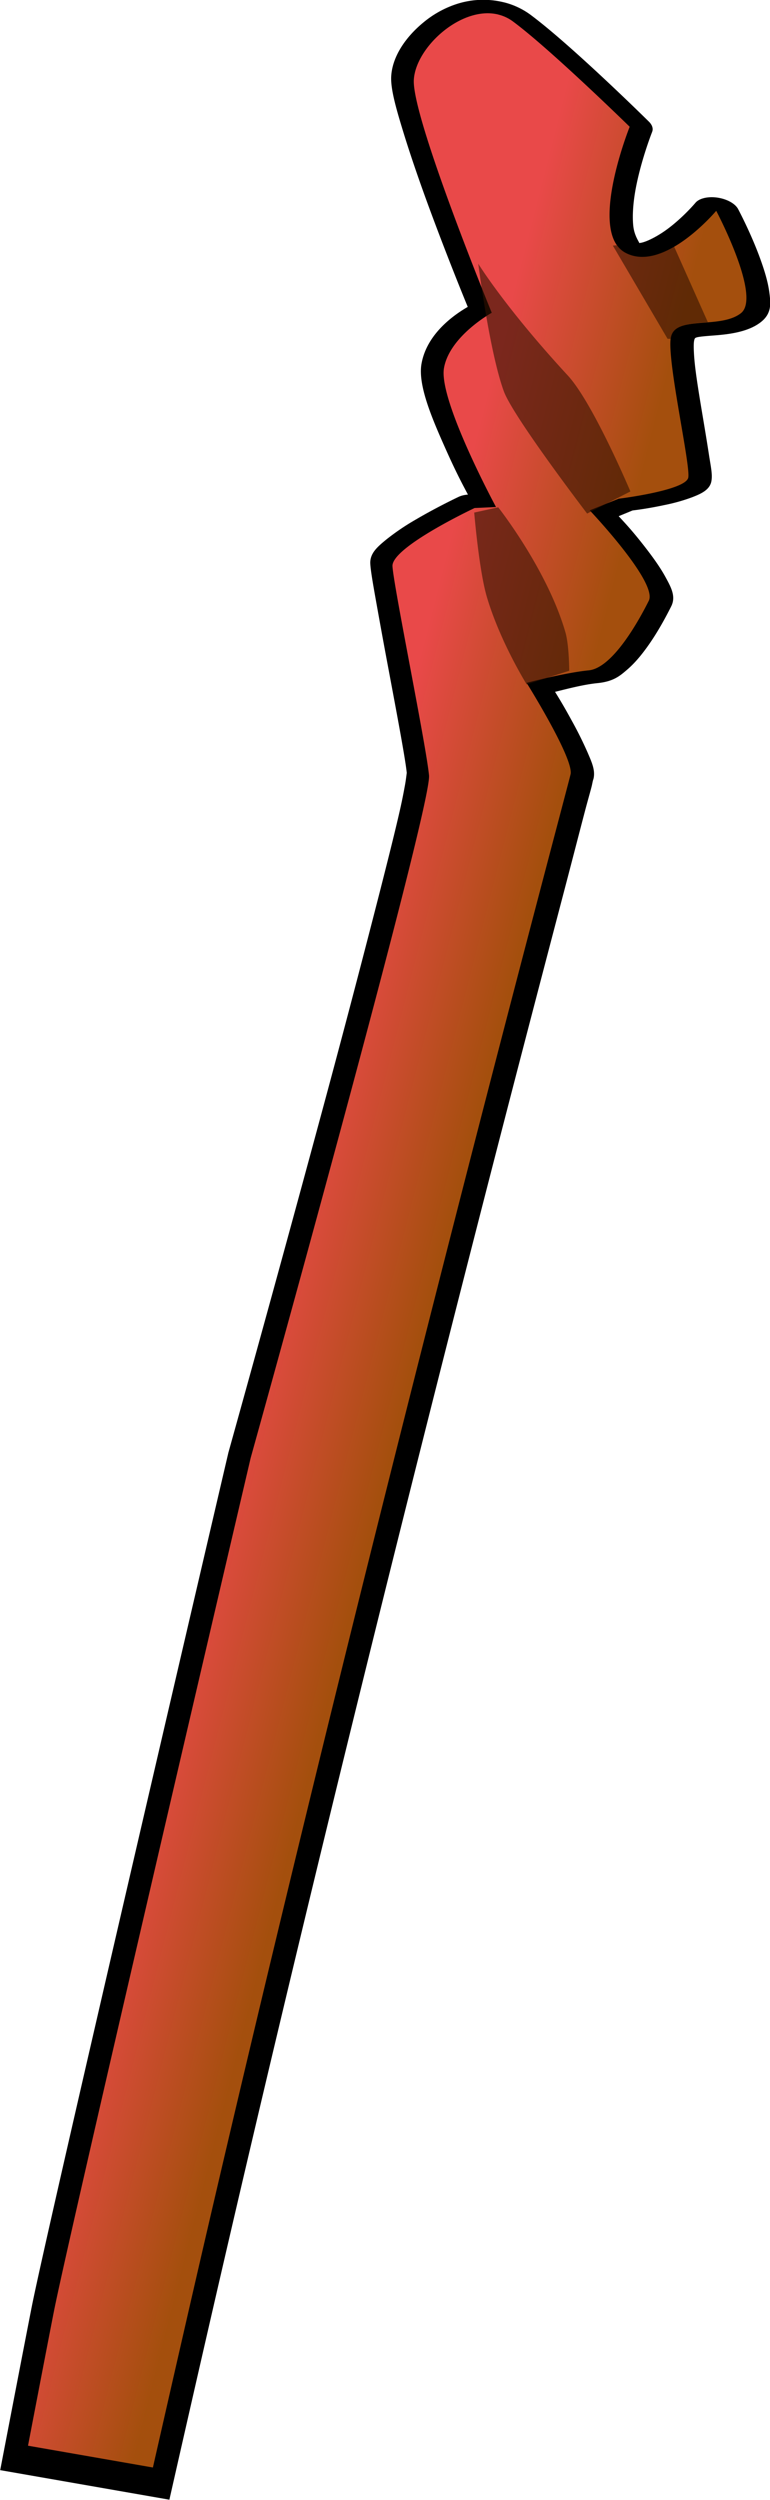
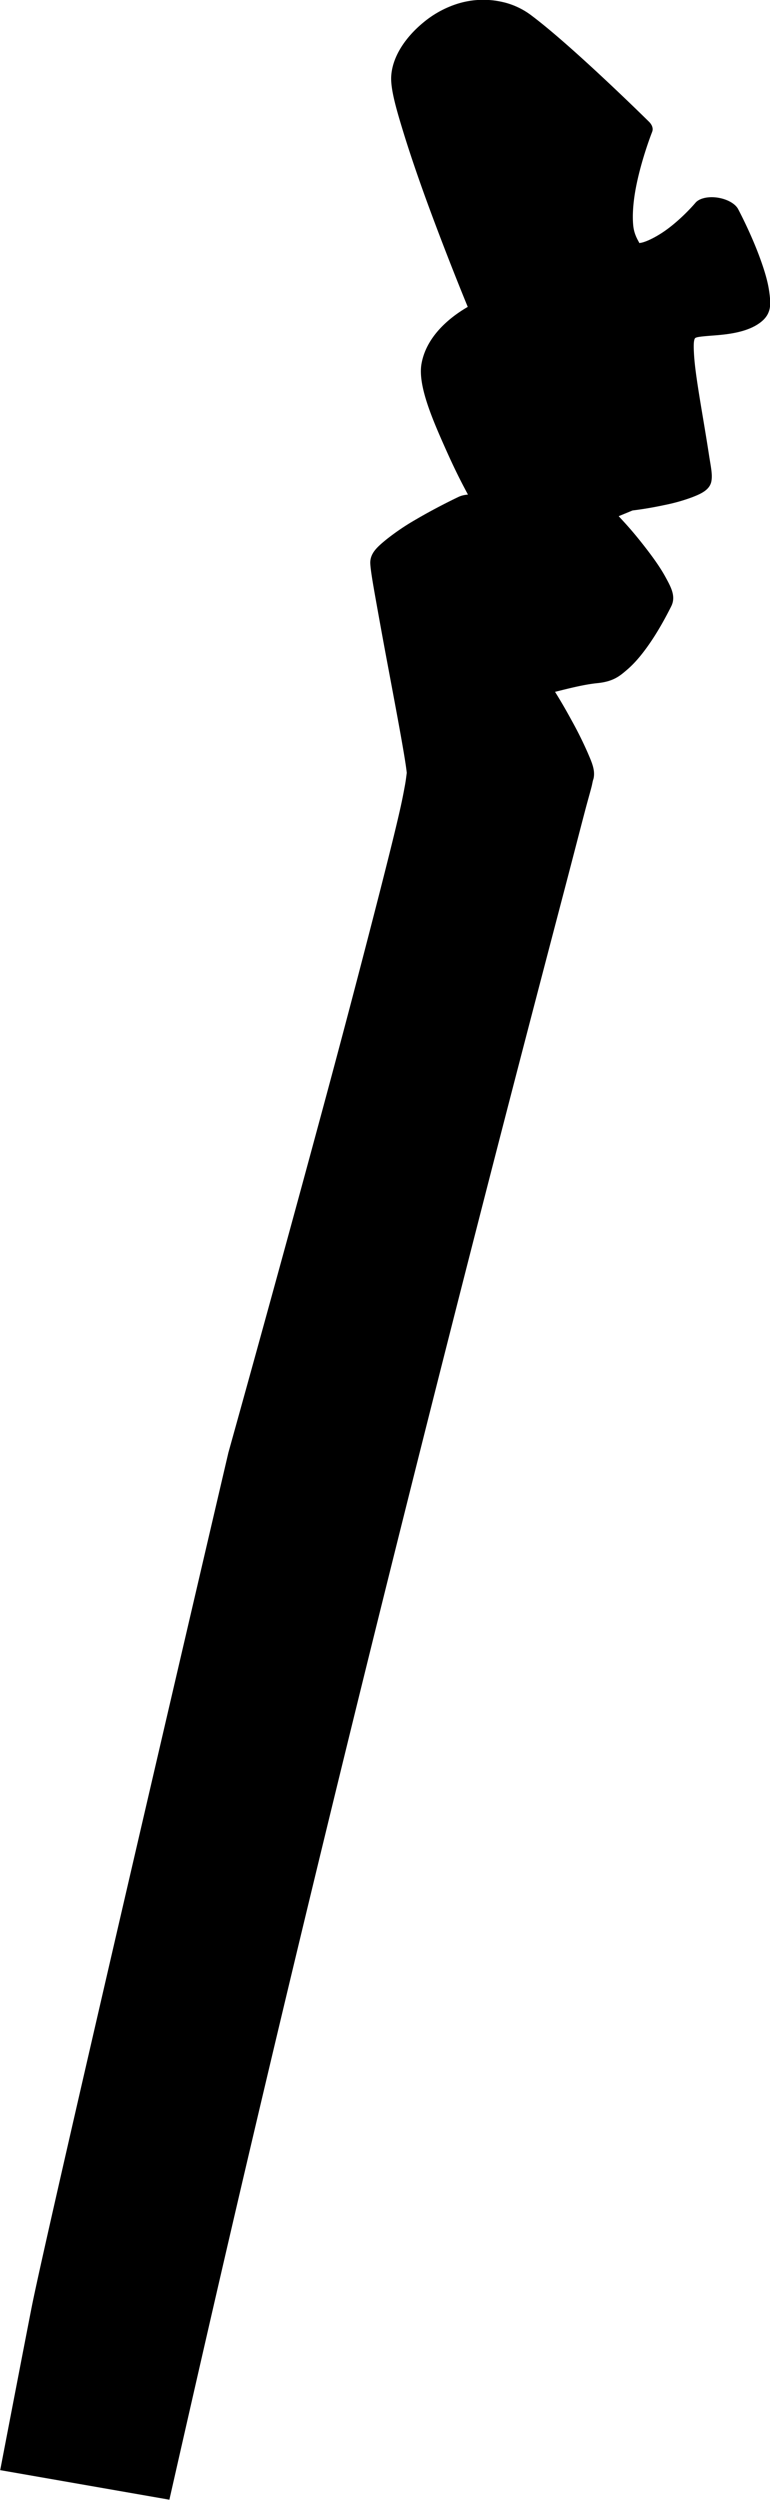
<svg xmlns="http://www.w3.org/2000/svg" viewBox="0 0 30.385 98.614">
  <defs>
    <linearGradient id="a" y2="286.83" gradientUnits="userSpaceOnUse" y1="287.52" gradientTransform="matrix(-.422 0 0 .235 -332.82 330.26)" x2="179.89" x1="163.94">
      <stop stop-color="#a44f0d" offset="0" />
      <stop stop-color="#e94949" offset="1" />
    </linearGradient>
  </defs>
  <path d="M19.861.086a3.402 3.402 0 00-1.864.08 3.988 3.988 0 00-1.275.708c-.722.59-1.237 1.357-1.284 2.128-.03.485.177 1.228.466 2.17.288.943.671 2.052 1.064 3.113.739 1.997 1.404 3.612 1.49 3.821-.395.23-1.605.982-1.826 2.249-.148.846.424 2.173.974 3.402.42.94.678 1.409.86 1.754a.91.507 9.905 00-.365.087s-.838.394-1.684.891a9.34 9.34 0 00-1.185.803c-.337.279-.64.534-.62.942.012.253.098.758.226 1.473.128.715.289 1.607.46 2.515.34 1.815.7 3.713.754 4.274-.003-.022-.02.18-.063.429-.045.249-.108.588-.2.996-.184.816-.46 1.916-.788 3.205a660.086 660.086 0 01-2.422 9.191C10.803 50.891 9.01 57.31 9.01 57.31a.91.507 9.905 00-.003.015S1.866 87.876 1.25 91.008C1.043 92.06.37 95.553.008 97.44l6.676 1.166c.809-3.567 1.625-7.147 2.452-10.703 3.42-14.711 6.978-28.941 9.69-39.526 1.355-5.293 2.503-9.674 3.31-12.752.405-1.539.717-2.754.937-3.591.11-.42.202-.737.261-.962.03-.113.045-.204.06-.267.017-.063.025-.069.035-.127.057-.326-.085-.628-.251-1.015a15.095 15.095 0 00-.615-1.234c-.326-.598-.498-.873-.66-1.138.473-.116 1.129-.29 1.67-.343.646-.064.898-.294 1.178-.534.28-.24.525-.533.749-.839.447-.61.801-1.286.987-1.657.195-.39-.005-.75-.228-1.158-.222-.408-.541-.842-.865-1.256-.476-.607-.75-.891-.98-1.142l.548-.226c.148-.018.614-.075 1.257-.213a7.162 7.162 0 001.084-.304c.336-.131.708-.284.77-.64.048-.273-.025-.572-.098-1.049-.073-.477-.171-1.067-.272-1.667-.1-.6-.2-1.207-.263-1.718-.063-.51-.078-.943-.053-1.083.022-.129.046-.13.093-.149s.198-.04.453-.061c.511-.044 1.49-.073 2.092-.547.438-.344.39-.745.33-1.195s-.226-.958-.405-1.437c-.36-.959-.822-1.823-.822-1.823A.91.507 9.905 0027.443 8s-.492.587-1.134 1.056c-.322.235-.687.43-.933.502-.098.028-.142.028-.166.03.079.035-.17-.226-.219-.665-.05-.45.004-1.03.115-1.586.222-1.112.629-2.136.629-2.136a.91.507 9.905 00-.13-.404S22.557 1.785 20.917.57a2.979 2.979 0 00-1.054-.484h-.002z" />
-   <path d="M-409.02 358.98c-1.479-.094-2.974 1.822-2.83 3.106.165 1.467 4.611 8.529 4.611 8.529s-1.482 1.19-1.482 2.474c0 1.284 2.965 5.045 2.965 5.045l-.825.184s-2.963 2.083-2.798 2.816c.164.734 2.512 6.693 2.841 7.885.33 1.19-2.302 27.73-2.302 27.73s-1.791 31.384-1.858 34.507c-.019.882-.071 3.92-.095 5.39h5.003c.166-3.274.333-6.556.514-9.822 1.676-30.167 4.233-58.52 4.233-58.822 0-.648-2.329-3.242-2.329-3.242s1.397-.649 2.329-.908c.931-.26 1.63-2.335 1.863-3.113.233-.778-2.91-3.112-2.91-3.112l1.047-.648s2.562-.778 2.562-1.297c0-.519-1.63-4.41-1.63-5.318 0-.908 1.863-.648 2.562-1.426.698-.778-1.656-3.809-1.656-3.809s-1.605 2.77-3.235 2.252c-1.63-.519-.7-4.927-.7-4.927l.003-.002s-3.607-2.476-5.254-3.301a1.622 1.622 0 00-.629-.17z" transform="rotate(9.905 1873.382 2653.263)" fill="url(#a)" />
-   <path d="M26.603 9.73l1.329 2.979c-.696.057-1.354.078-1.446.606l-.009.05h-.134l-2.159-3.677.177-.014a.966.966 0 00.337.298c.604.315 1.293.112 1.905-.242zm-7.73.673s1.072 1.745 3.532 4.408c.996 1.078 2.471 4.575 2.471 4.575l-1.707.873s-2.917-3.816-3.286-4.82c-.566-1.542-1.01-5.036-1.01-5.036zm.788 9.61s1.932 2.448 2.65 4.926c.149.51.151 1.52.151 1.52L20.786 27s-1.044-1.67-1.57-3.439c-.313-1.047-.503-3.342-.503-3.342l.948-.207z" opacity=".6" fill="#321100" />
</svg>